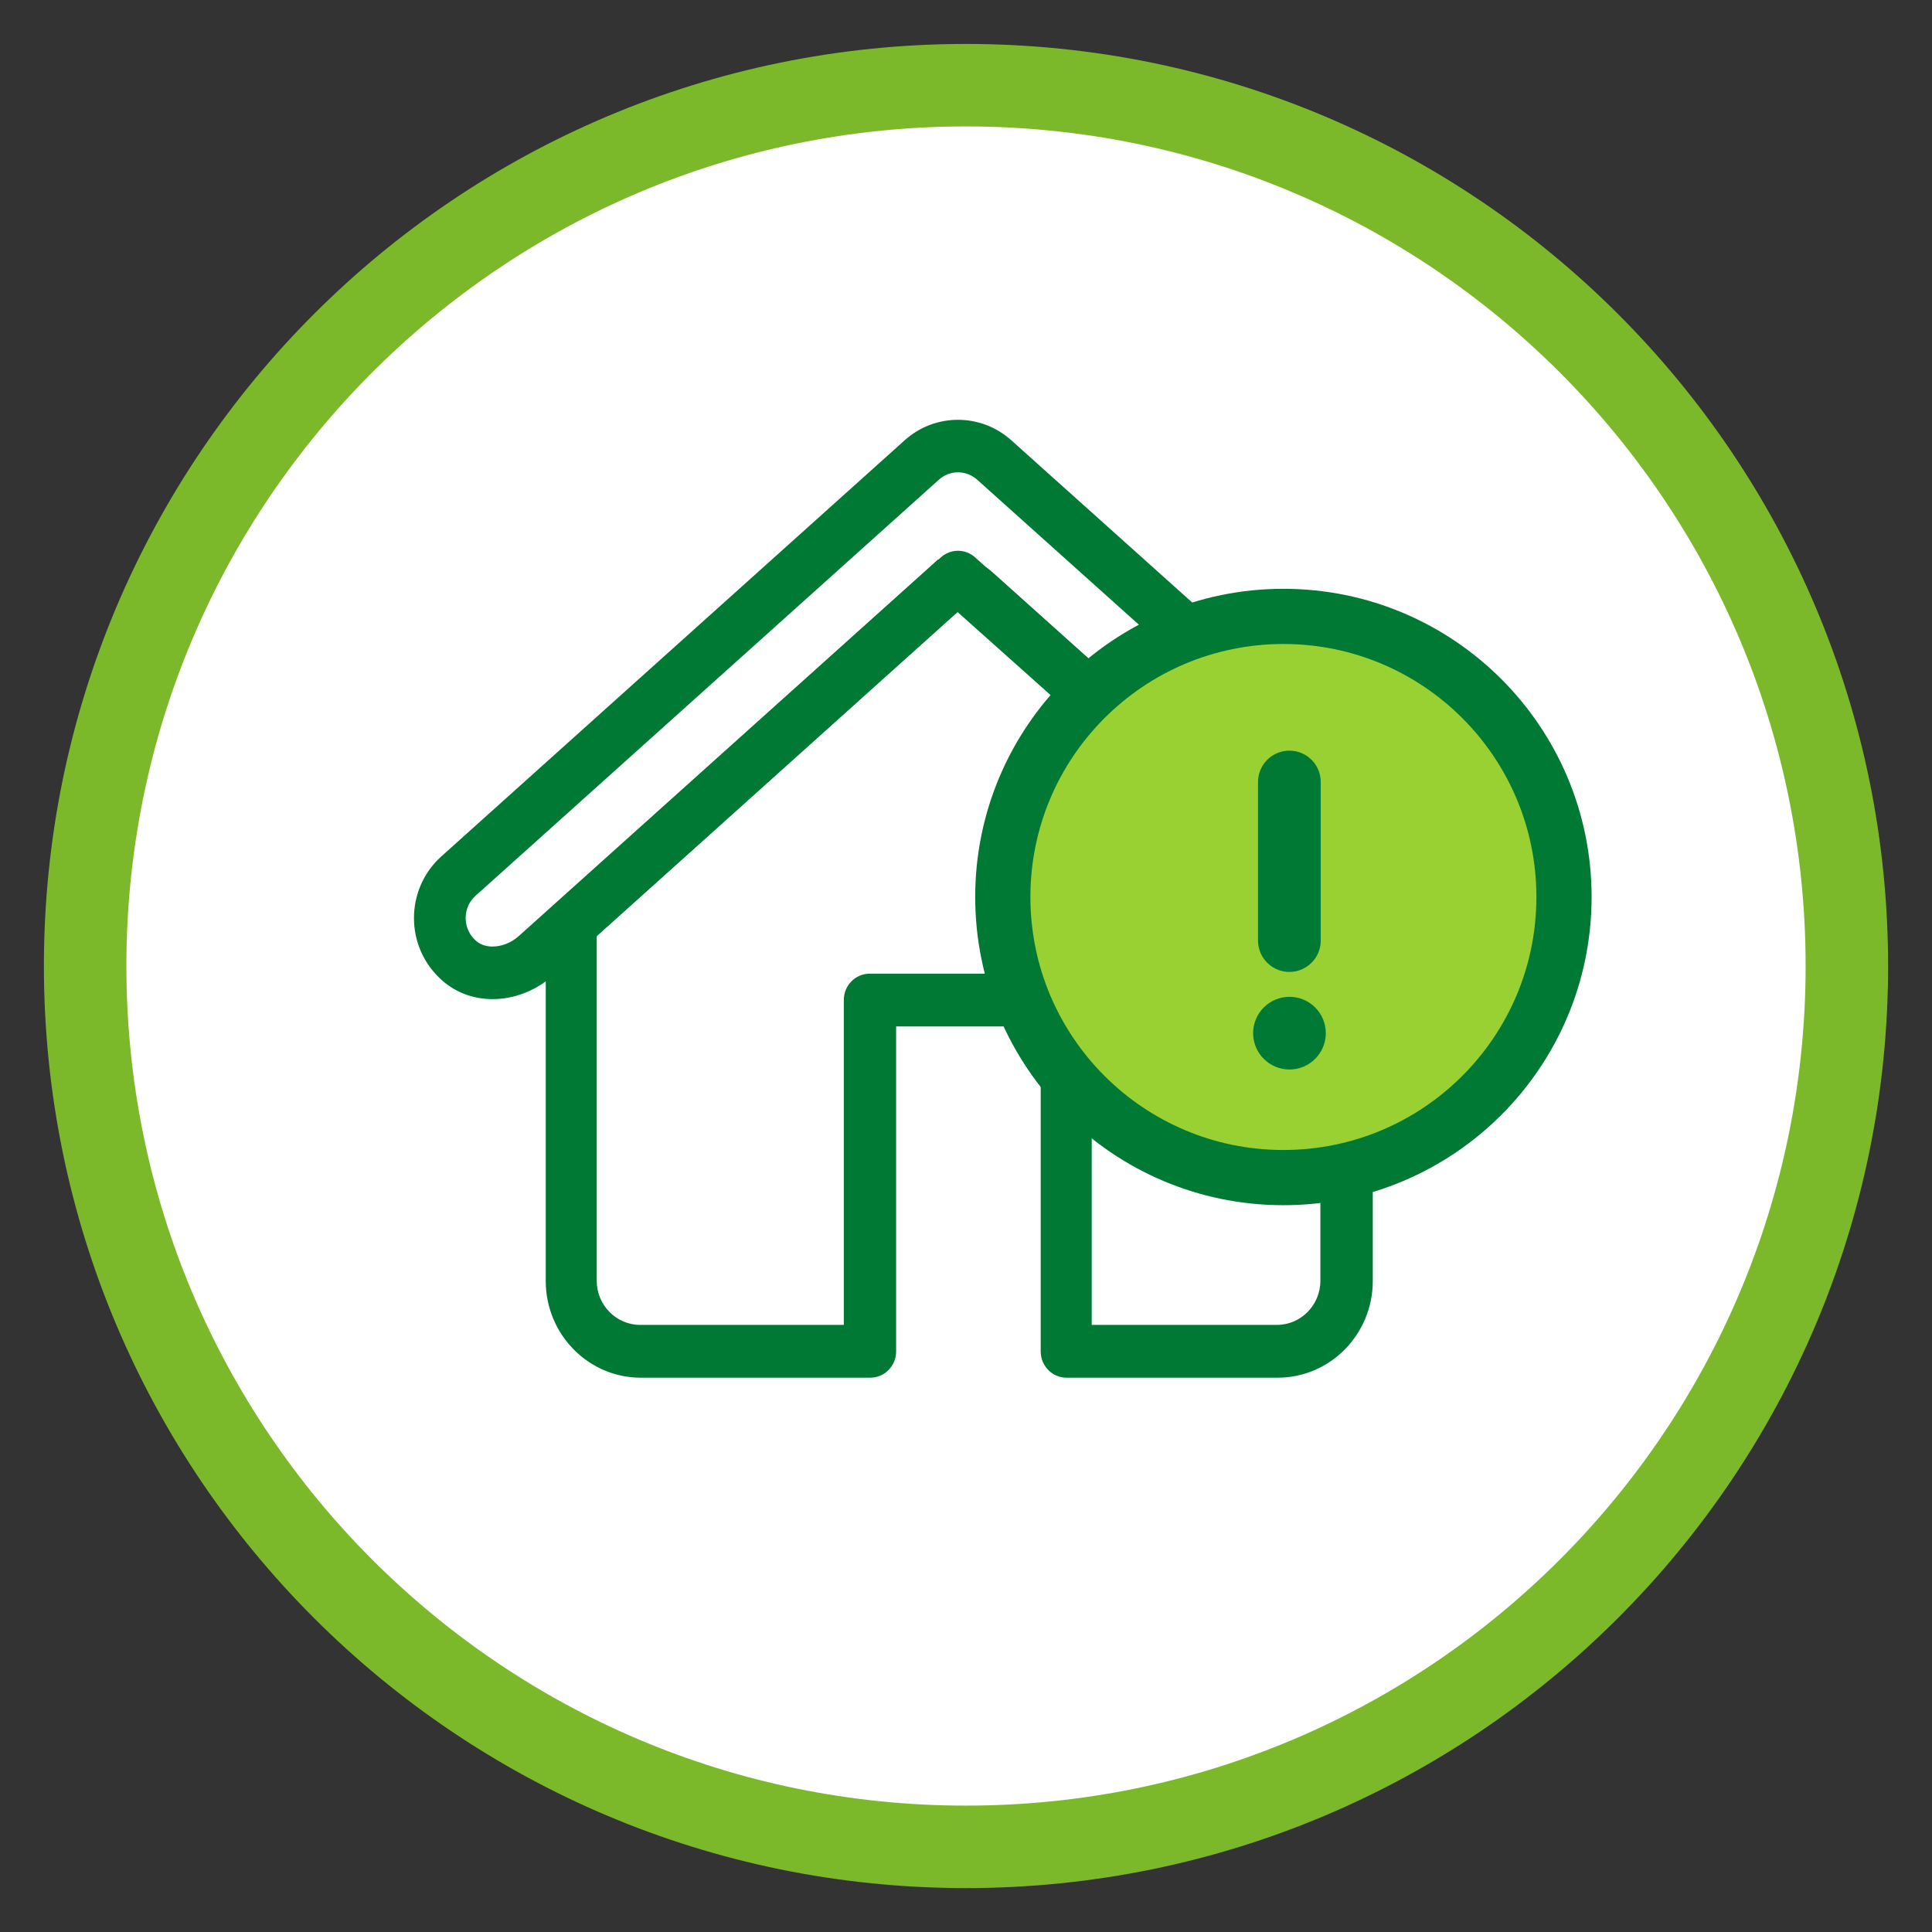
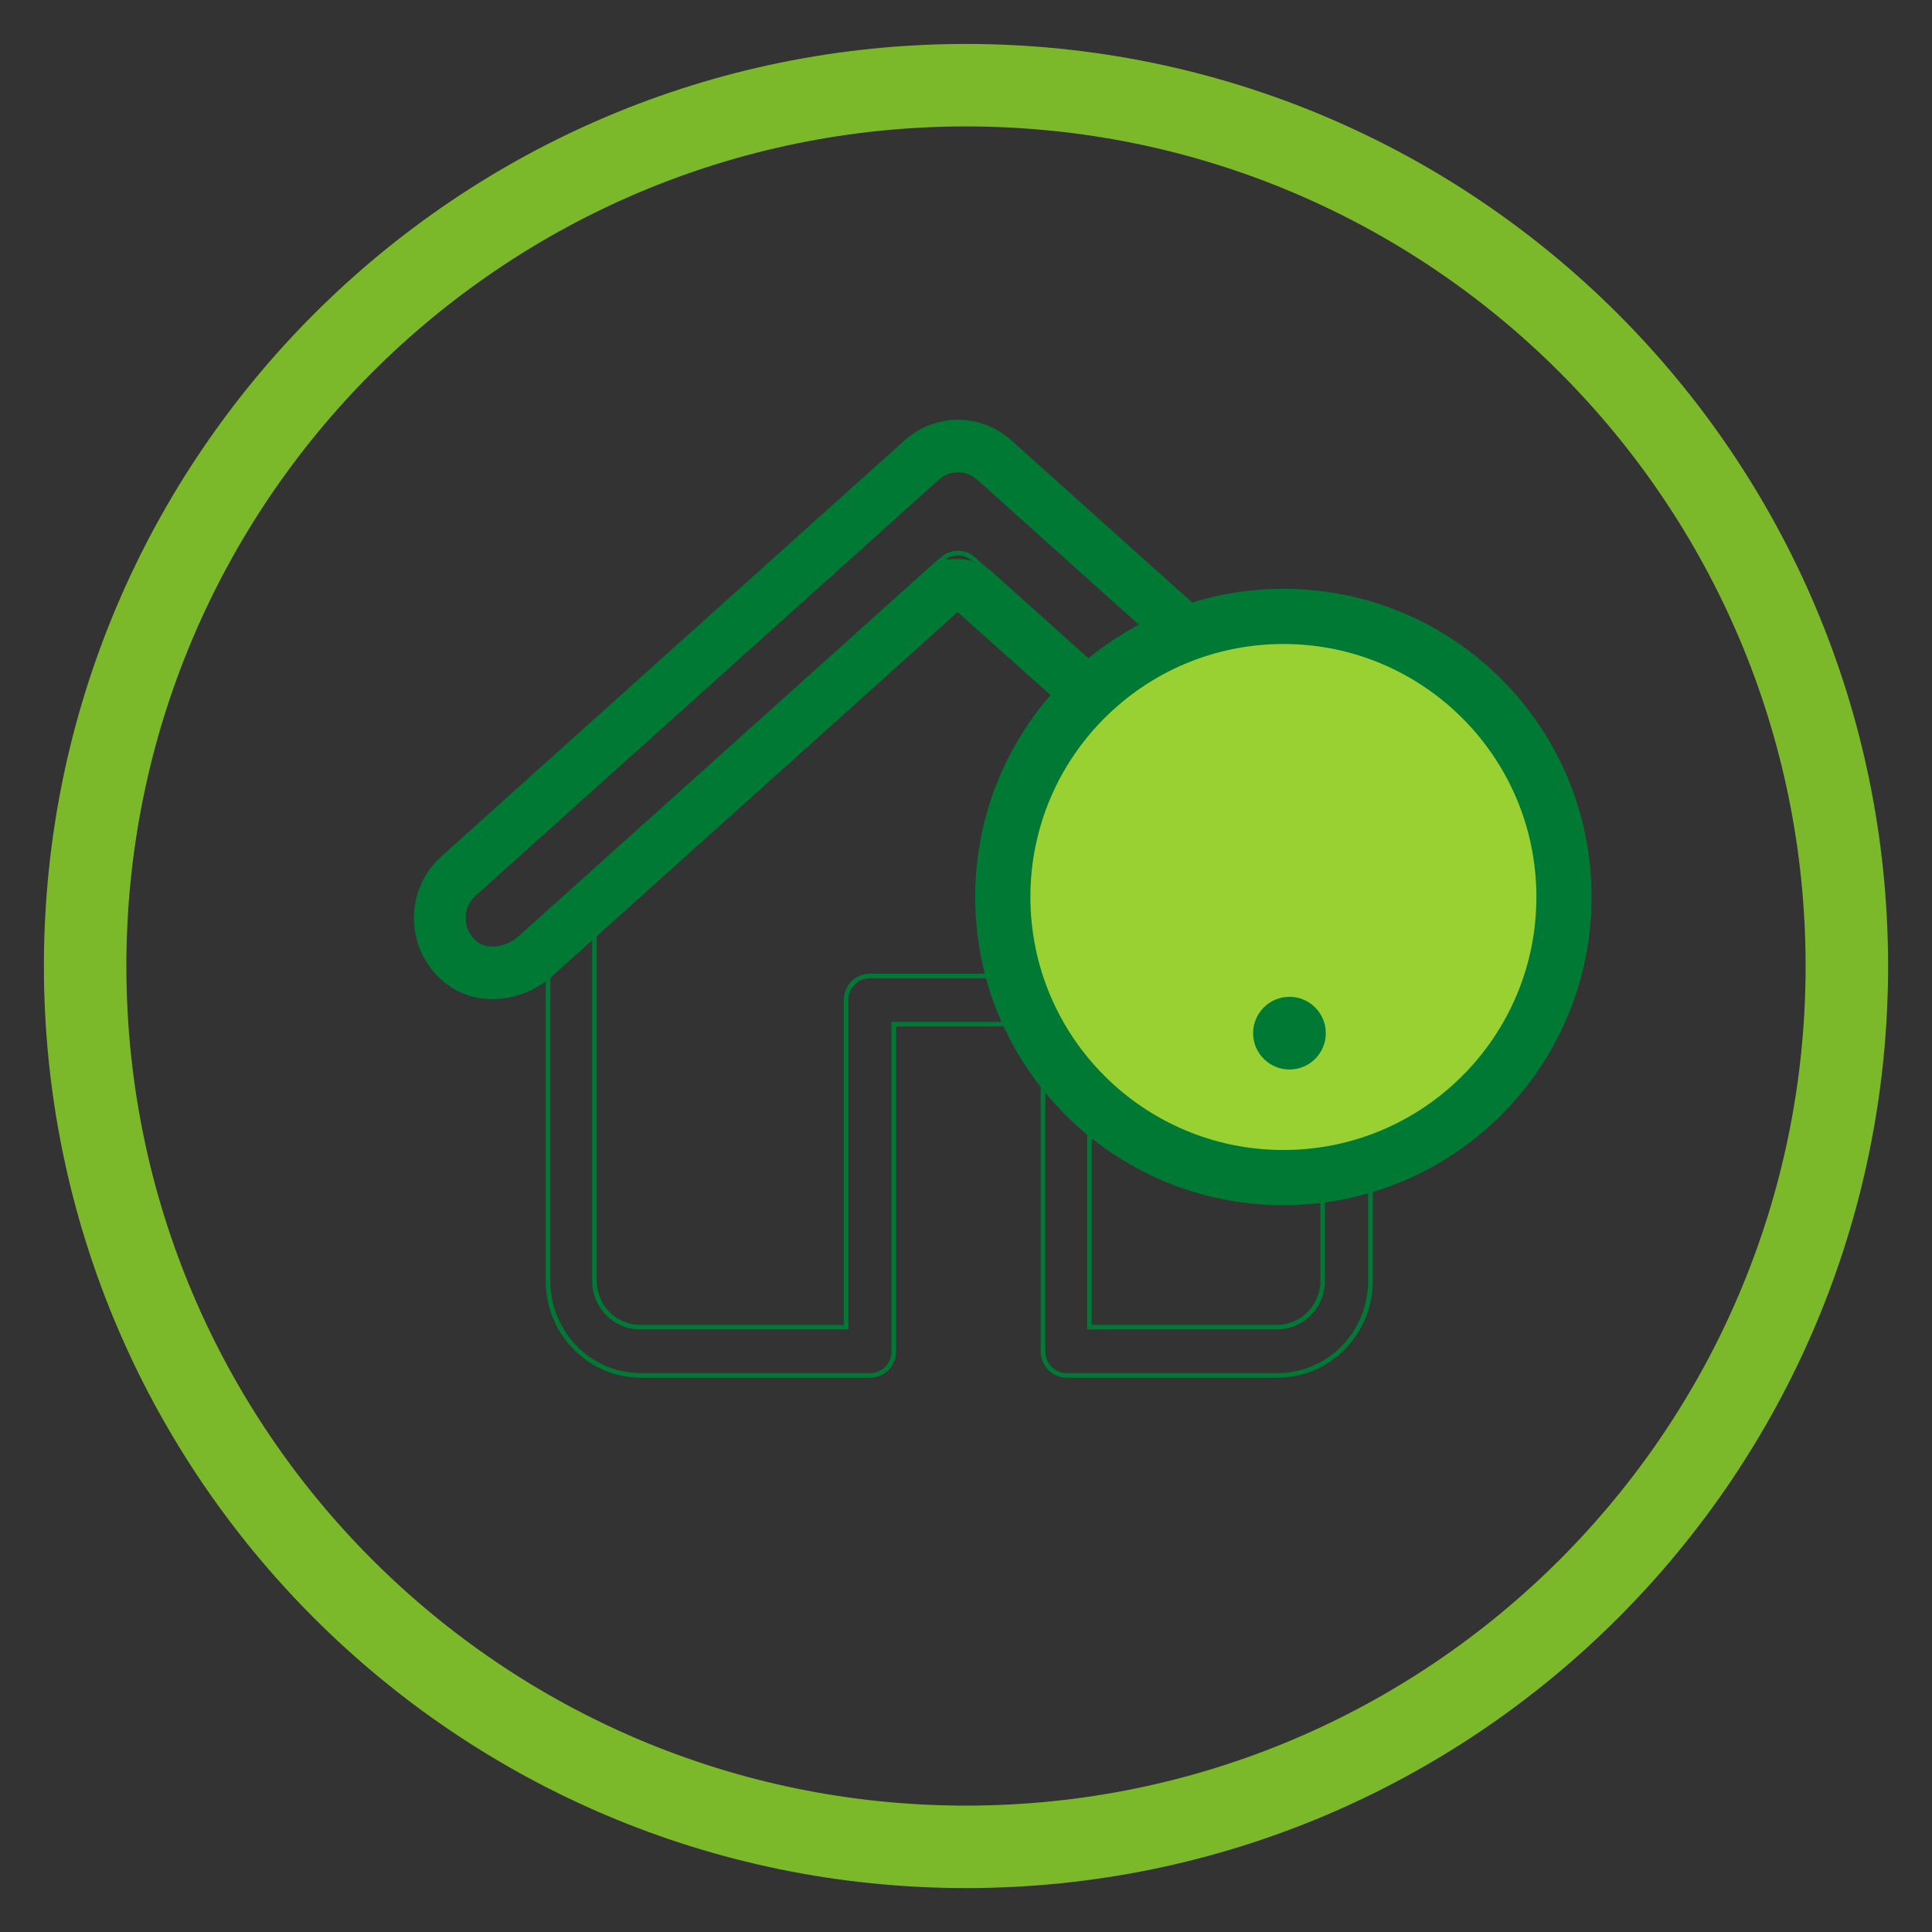
<svg xmlns="http://www.w3.org/2000/svg" width="42" height="42" viewBox="0 0 42 42" fill="none">
  <rect x="0" y="0" width="42" height="42" fill="#333333" stroke="none" />
-   <path d="M21 41C32.046 41 41 32.046 41 21C41 9.954 32.046 1 21 1C9.954 1 1 9.954 1 21C1 32.046 9.954 41 21 41Z" fill="white" />
  <path d="M21 40.149C31.576 40.149 40.149 31.576 40.149 21C40.149 10.425 31.576 1.852 21 1.852C10.424 1.852 1.851 10.425 1.851 21C1.851 31.576 10.424 40.149 21 40.149Z" stroke="#7CB92A" stroke-width="1.793" />
-   <path d="M20.487 12.155C20.68 11.98 20.97 11.98 21.164 12.153L29.619 19.703C29.729 19.802 29.792 19.944 29.793 20.095V27.848C29.793 28.98 28.888 29.9 27.775 29.9H23.186C22.903 29.9 22.674 29.667 22.674 29.38V22.264H19.431V29.38C19.431 29.667 19.202 29.9 18.92 29.9H13.931C12.819 29.9 11.914 28.98 11.914 27.848V20.095C11.914 19.945 11.977 19.803 12.087 19.704L20.487 12.155ZM12.922 20.323V27.842C12.922 28.4 13.369 28.852 13.916 28.852H18.394V21.737C18.394 21.45 18.623 21.217 18.906 21.217H23.171C23.454 21.217 23.683 21.45 23.683 21.737V28.852H27.76C28.308 28.852 28.754 28.4 28.754 27.842V20.324L20.811 13.233L12.922 20.323Z" fill="#007934" />
  <path d="M20.487 12.155L20.52 12.192L20.52 12.192L20.487 12.155ZM21.164 12.153L21.13 12.191L21.13 12.191L21.164 12.153ZM29.619 19.703L29.652 19.666L29.652 19.666L29.619 19.703ZM29.793 20.095H29.843V20.095L29.793 20.095ZM27.775 29.9V29.95H27.775L27.775 29.9ZM22.674 29.38H22.624V29.38L22.674 29.38ZM22.674 22.264H22.724V22.214H22.674V22.264ZM19.431 22.264V22.214H19.381V22.264H19.431ZM19.431 29.38L19.481 29.38V29.38H19.431ZM13.931 29.9L13.931 29.95H13.931V29.9ZM11.914 20.095L11.864 20.095V20.095H11.914ZM12.087 19.704L12.121 19.741L12.121 19.741L12.087 19.704ZM12.922 20.323L12.889 20.286L12.872 20.301V20.323H12.922ZM13.916 28.852L13.916 28.902H13.916V28.852ZM18.394 28.852V28.902H18.444V28.852H18.394ZM18.394 21.737L18.344 21.737V21.737H18.394ZM18.906 21.217V21.167H18.906L18.906 21.217ZM23.171 21.217L23.171 21.167H23.171V21.217ZM23.683 21.737H23.733V21.737L23.683 21.737ZM23.683 28.852H23.633V28.902H23.683V28.852ZM27.76 28.852V28.902H27.76L27.76 28.852ZM28.754 20.324H28.804V20.302L28.788 20.287L28.754 20.324ZM20.811 13.233L20.844 13.196L20.811 13.166L20.778 13.196L20.811 13.233ZM20.487 12.155L20.52 12.192C20.695 12.034 20.956 12.034 21.13 12.191L21.164 12.153L21.197 12.116C20.985 11.926 20.666 11.925 20.453 12.118L20.487 12.155ZM21.164 12.153L21.13 12.191L29.585 19.74L29.619 19.703L29.652 19.666L21.197 12.116L21.164 12.153ZM29.619 19.703L29.585 19.74C29.685 19.829 29.742 19.959 29.742 20.095L29.793 20.095L29.843 20.095C29.842 19.93 29.773 19.774 29.652 19.666L29.619 19.703ZM29.793 20.095H29.742V27.848H29.793H29.843V20.095H29.793ZM29.793 27.848H29.742C29.742 28.953 28.859 29.85 27.775 29.85L27.775 29.9L27.775 29.95C28.916 29.95 29.843 29.007 29.843 27.848H29.793ZM27.775 29.9V29.85H23.186V29.9V29.95H27.775V29.9ZM23.186 29.9V29.85C22.932 29.85 22.724 29.64 22.724 29.38L22.674 29.38L22.624 29.38C22.624 29.693 22.875 29.95 23.186 29.95V29.9ZM22.674 29.38H22.724V22.264H22.674H22.624V29.38H22.674ZM22.674 22.264V22.214H19.431V22.264V22.314H22.674V22.264ZM19.431 22.264H19.381V29.38H19.431H19.481V22.264H19.431ZM19.431 29.38L19.381 29.38C19.381 29.64 19.174 29.85 18.92 29.85V29.9V29.95C19.23 29.95 19.481 29.693 19.481 29.38L19.431 29.38ZM18.92 29.9V29.85H13.931V29.9V29.95H18.92V29.9ZM13.931 29.9L13.931 29.85C12.847 29.85 11.964 28.953 11.964 27.848H11.914H11.864C11.864 29.007 12.79 29.95 13.931 29.95L13.931 29.9ZM11.914 27.848H11.964V20.095H11.914H11.864V27.848H11.914ZM11.914 20.095L11.964 20.095C11.964 19.96 12.021 19.831 12.121 19.741L12.087 19.704L12.054 19.667C11.933 19.775 11.864 19.931 11.864 20.095L11.914 20.095ZM12.087 19.704L12.121 19.741L20.52 12.192L20.487 12.155L20.453 12.118L12.054 19.667L12.087 19.704ZM12.922 20.323H12.872V27.842H12.922H12.972V20.323H12.922ZM12.922 27.842H12.872C12.872 28.427 13.341 28.902 13.916 28.902L13.916 28.852L13.916 28.802C13.398 28.802 12.972 28.373 12.972 27.842H12.922ZM13.916 28.852V28.902H18.394V28.852V28.802H13.916V28.852ZM18.394 28.852H18.444V21.737H18.394H18.344V28.852H18.394ZM18.394 21.737L18.444 21.737C18.444 21.476 18.652 21.267 18.906 21.267L18.906 21.217L18.906 21.167C18.595 21.167 18.344 21.423 18.344 21.737L18.394 21.737ZM18.906 21.217V21.267H23.171V21.217V21.167H18.906V21.217ZM23.171 21.217L23.171 21.267C23.425 21.267 23.633 21.476 23.633 21.737L23.683 21.737L23.733 21.737C23.733 21.423 23.482 21.167 23.171 21.167L23.171 21.217ZM23.683 21.737H23.633V28.852H23.683H23.733V21.737H23.683ZM23.683 28.852V28.902H27.76V28.852V28.802H23.683V28.852ZM27.76 28.852L27.76 28.902C28.336 28.902 28.804 28.427 28.804 27.842H28.754H28.704C28.704 28.373 28.279 28.802 27.76 28.802L27.76 28.852ZM28.754 27.842H28.804V20.324H28.754H28.704V27.842H28.754ZM28.754 20.324L28.788 20.287L20.844 13.196L20.811 13.233L20.778 13.271L28.721 20.361L28.754 20.324ZM20.811 13.233L20.778 13.196L12.889 20.286L12.922 20.323L12.956 20.36L20.845 13.271L20.811 13.233Z" fill="#007934" />
  <path d="M20.825 9.176C20.422 9.176 20.018 9.321 19.696 9.612L9.626 18.656C8.859 19.346 8.846 20.581 9.654 21.284C9.955 21.547 10.329 21.67 10.707 21.67C11.162 21.67 11.627 21.493 11.984 21.172L20.797 13.257C20.806 13.249 20.818 13.245 20.831 13.245C20.842 13.245 20.854 13.249 20.863 13.257L29.217 20.753C29.541 21.043 29.942 21.184 30.341 21.184C30.816 21.184 31.288 20.984 31.625 20.593C32.246 19.872 32.176 18.775 31.468 18.142L21.952 9.609C21.629 9.32 21.228 9.176 20.825 9.176ZM20.825 10.218C20.991 10.218 21.151 10.279 21.275 10.39L30.793 18.925C31.076 19.178 31.103 19.618 30.854 19.907C30.726 20.056 30.539 20.142 30.341 20.142C30.225 20.142 30.051 20.113 29.894 19.971L21.542 12.477C21.346 12.3 21.092 12.202 20.831 12.202L20.409 12.215L20.119 12.476L11.306 20.391C11.141 20.539 10.917 20.627 10.707 20.627C10.553 20.627 10.422 20.582 10.319 20.493C10.107 20.308 10.075 20.082 10.073 19.963C10.072 19.846 10.101 19.62 10.304 19.437L20.375 10.393C20.5 10.28 20.659 10.218 20.825 10.218Z" fill="#007934" stroke="#007934" stroke-width="0.1" />
  <circle cx="27.9" cy="19.5" r="6.1" fill="#98D131" stroke="#007934" stroke-width="1.2" />
-   <path d="M28.03 17V20.447" stroke="#007934" stroke-width="1.363" stroke-linecap="round" />
  <circle cx="28.032" cy="22.46" r="0.632" fill="#007934" stroke="#007934" stroke-width="0.316" />
</svg>